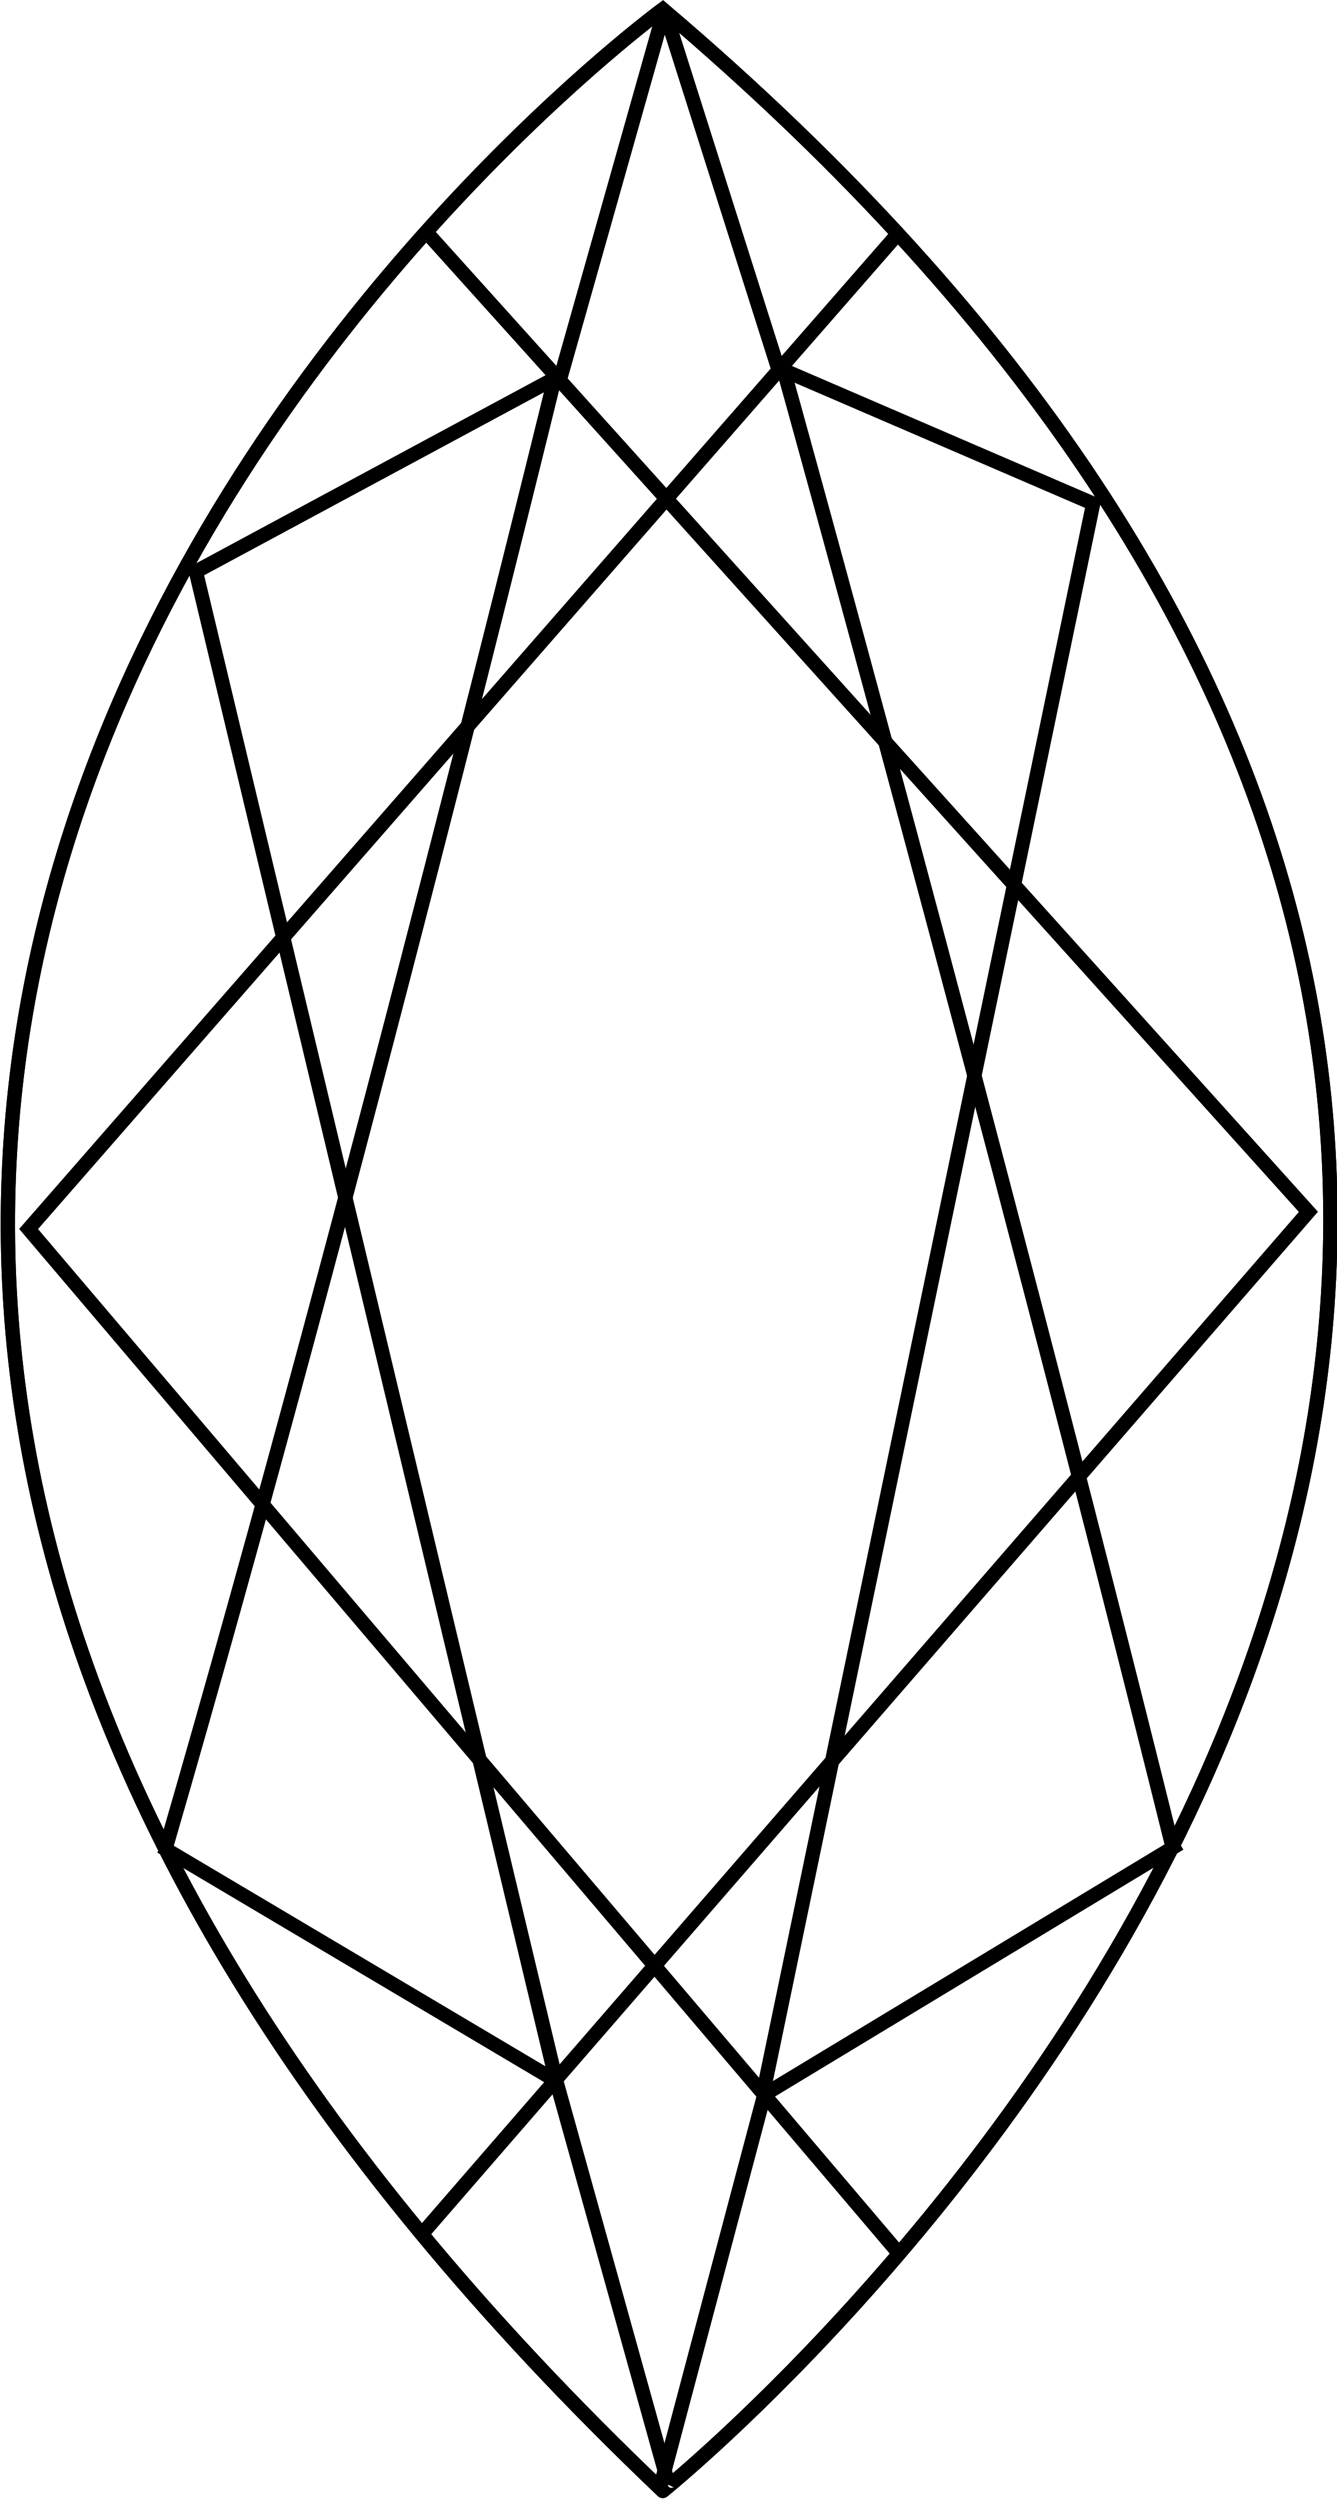
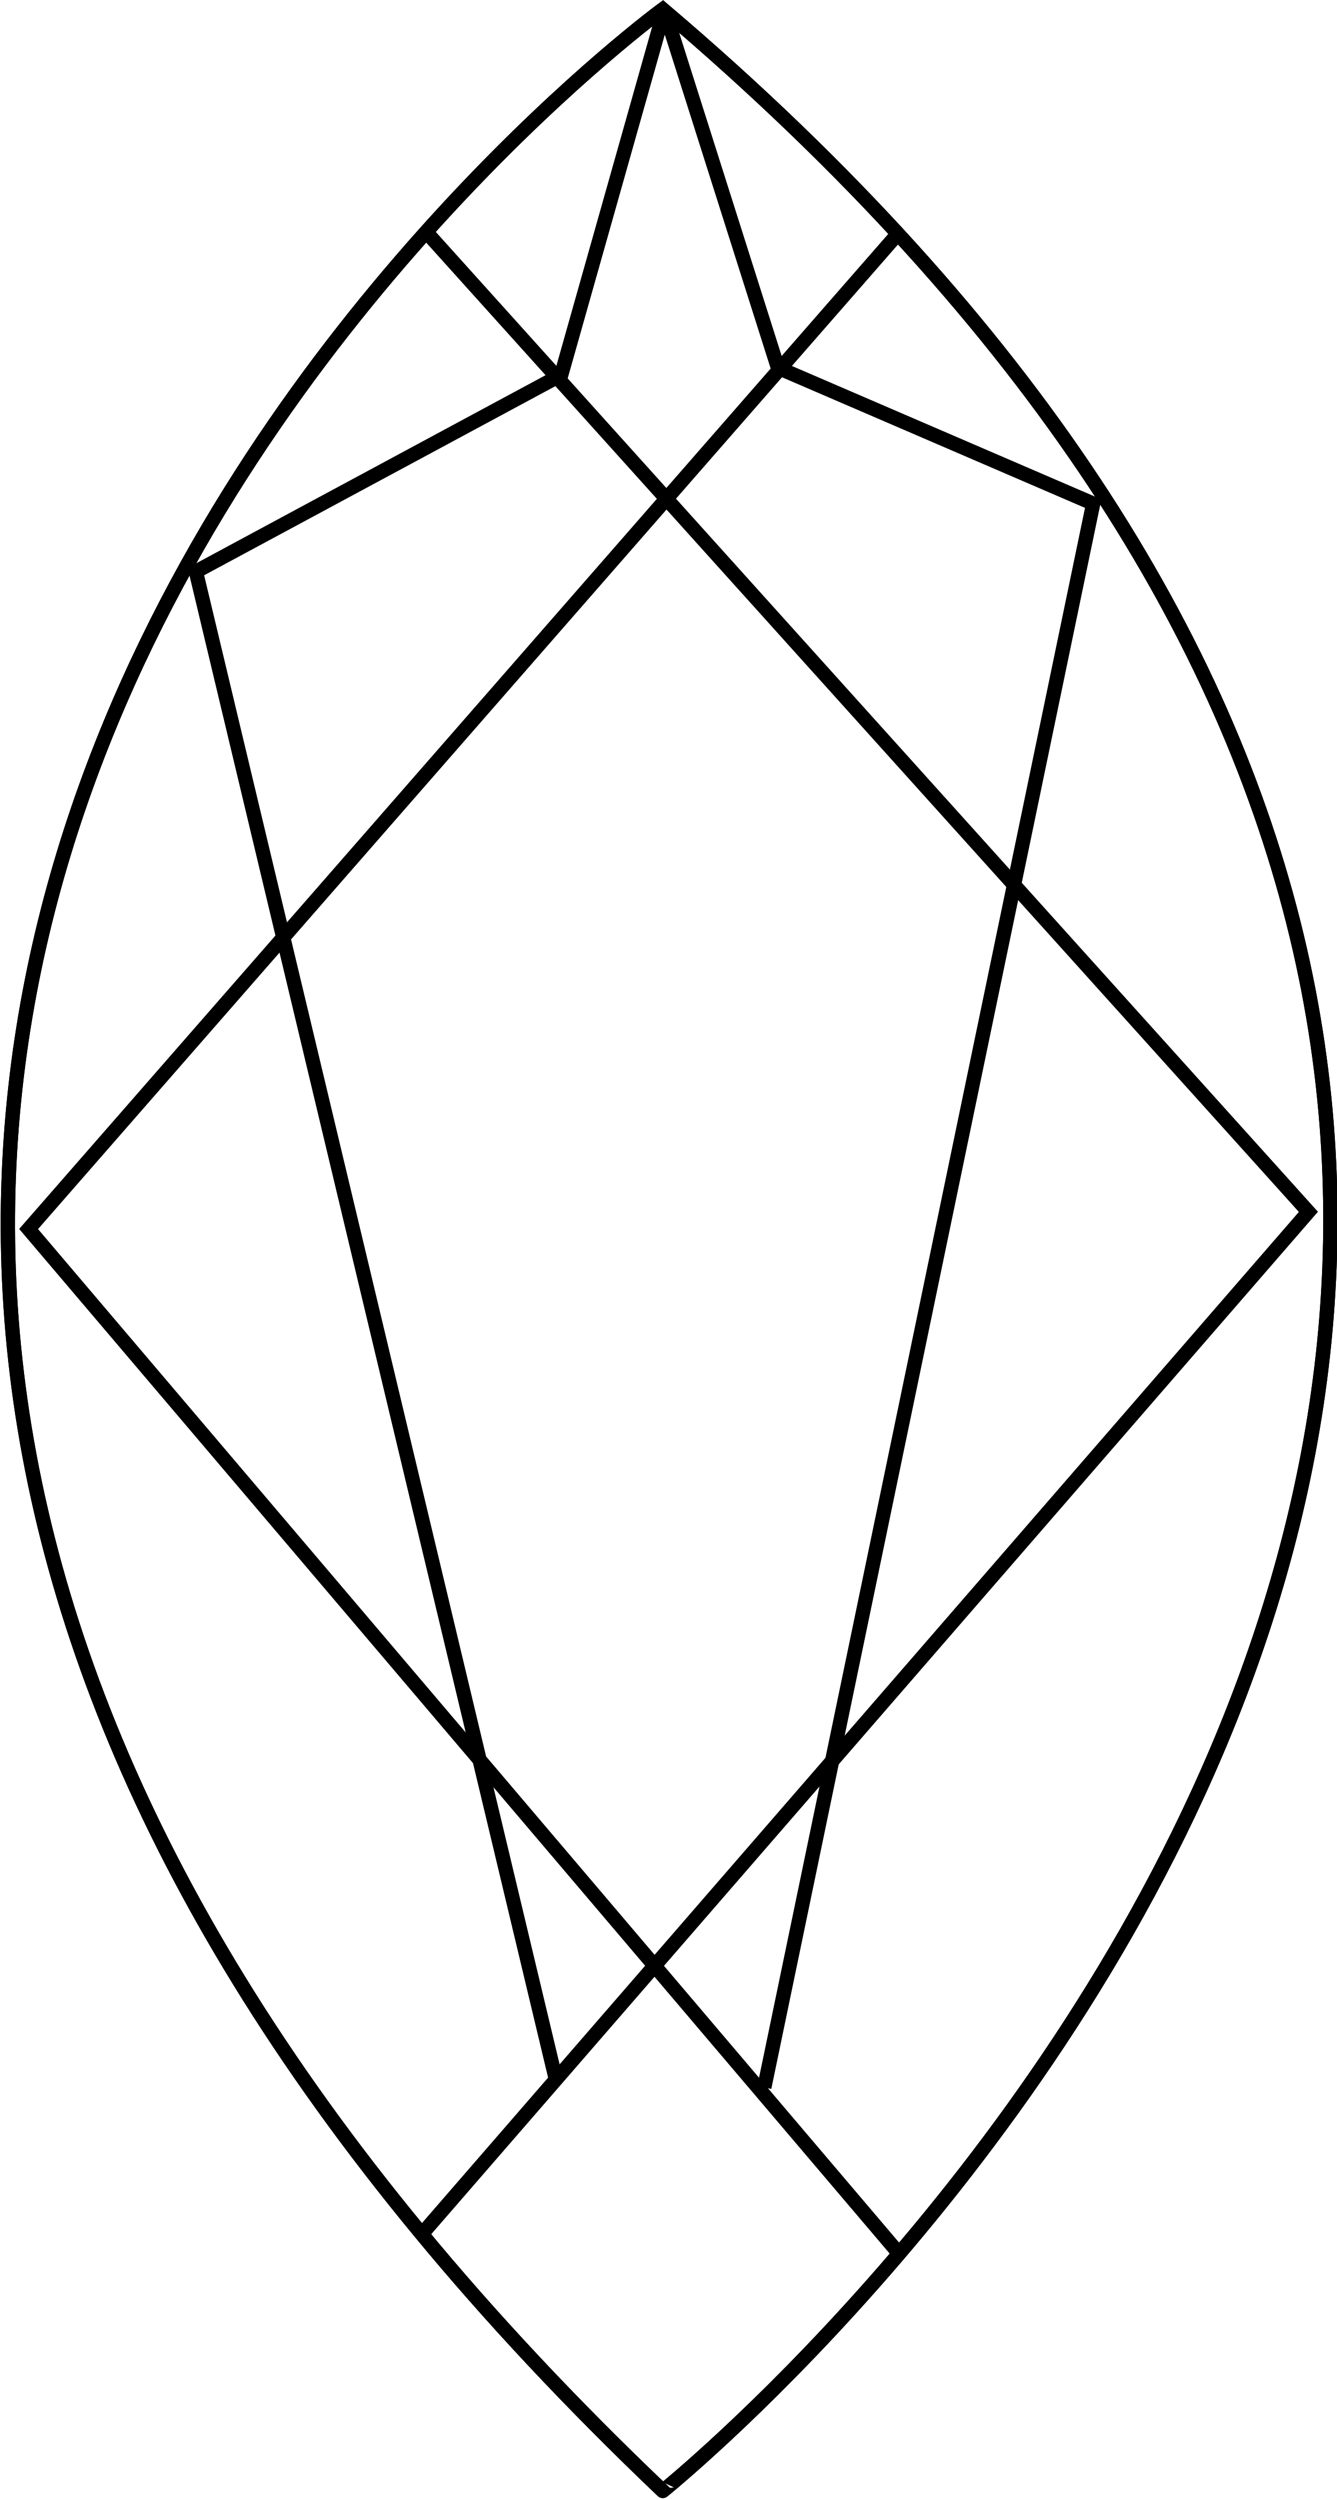
<svg xmlns="http://www.w3.org/2000/svg" id="Layer_1" data-name="Layer 1" viewBox="0 0 18.7 34.95">
  <defs>
    <style>.cls-1{fill:none;stroke:#000;stroke-width:0.2px;}</style>
  </defs>
  <title>09-marquise</title>
  <path class="cls-1" d="M20.08-1.34s-20.61,15.08,0,34.69C20.08,33.35,41.09,16.49,20.08-1.34Z" transform="translate(-10.81 1.47)" />
  <polyline class="cls-1" points="12.6 3.22 0.4 17.18 12.59 31.52" />
  <path class="cls-1" d="M17.25,1.3" transform="translate(-10.81 1.47)" />
  <polyline class="cls-1" points="5.95 3.23 18.3 16.94 5.9 31.23" />
-   <path class="cls-1" d="M18.57,3.81s-2.78,11.4-5.45,20.58" transform="translate(-10.81 1.47)" />
-   <path class="cls-1" d="M21.79,3.77S24.64,14,27.21,24.35" transform="translate(-10.81 1.47)" />
  <polyline class="cls-1" points="9.3 0.11 7.85 5.24 2.74 7.99 7.78 29.09" />
  <polyline class="cls-1" points="9.3 0.16 10.88 5.14 15.29 7.04 10.69 29.18" />
-   <polyline class="cls-1" points="2.25 25.81 7.78 29.09 9.32 34.62" />
-   <polyline class="cls-1" points="9.22 34.82 10.69 29.28 16.5 25.77" />
  <path class="cls-1" d="M20.08-1.34s-20.61,15.08,0,34.69C20.08,33.35,41.09,16.49,20.08-1.34Z" transform="translate(-10.81 1.47)" />
</svg>